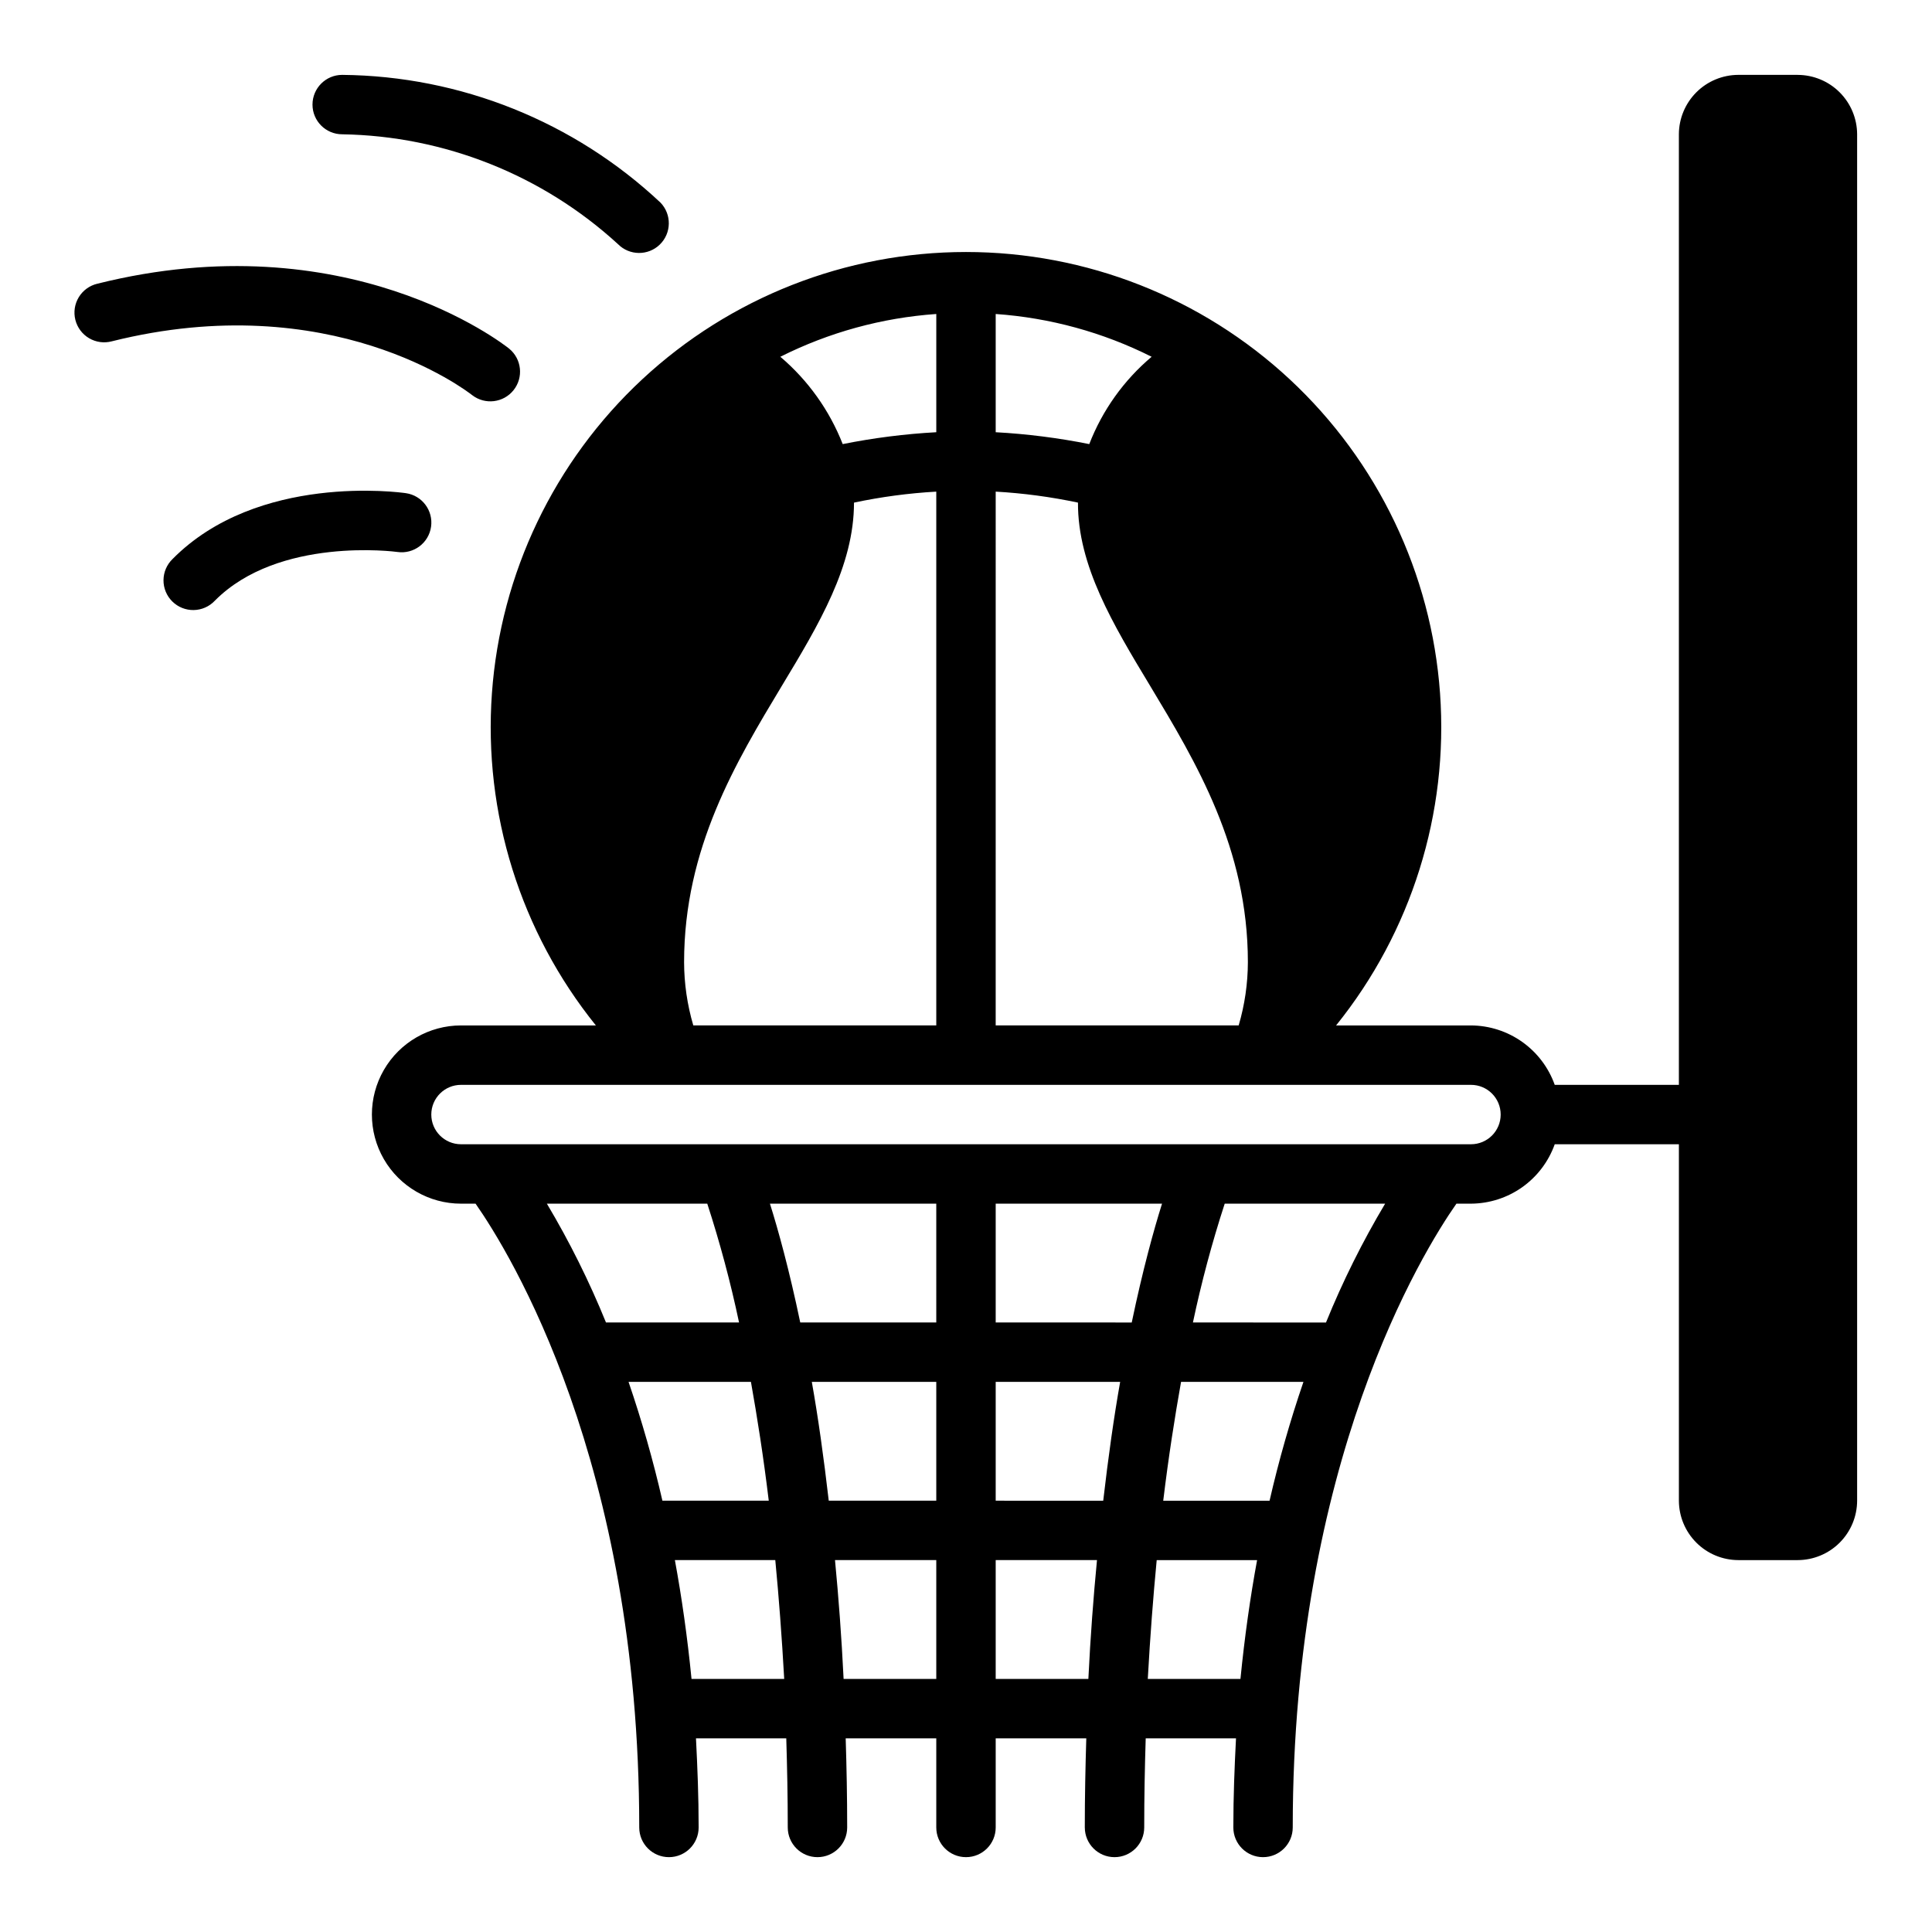
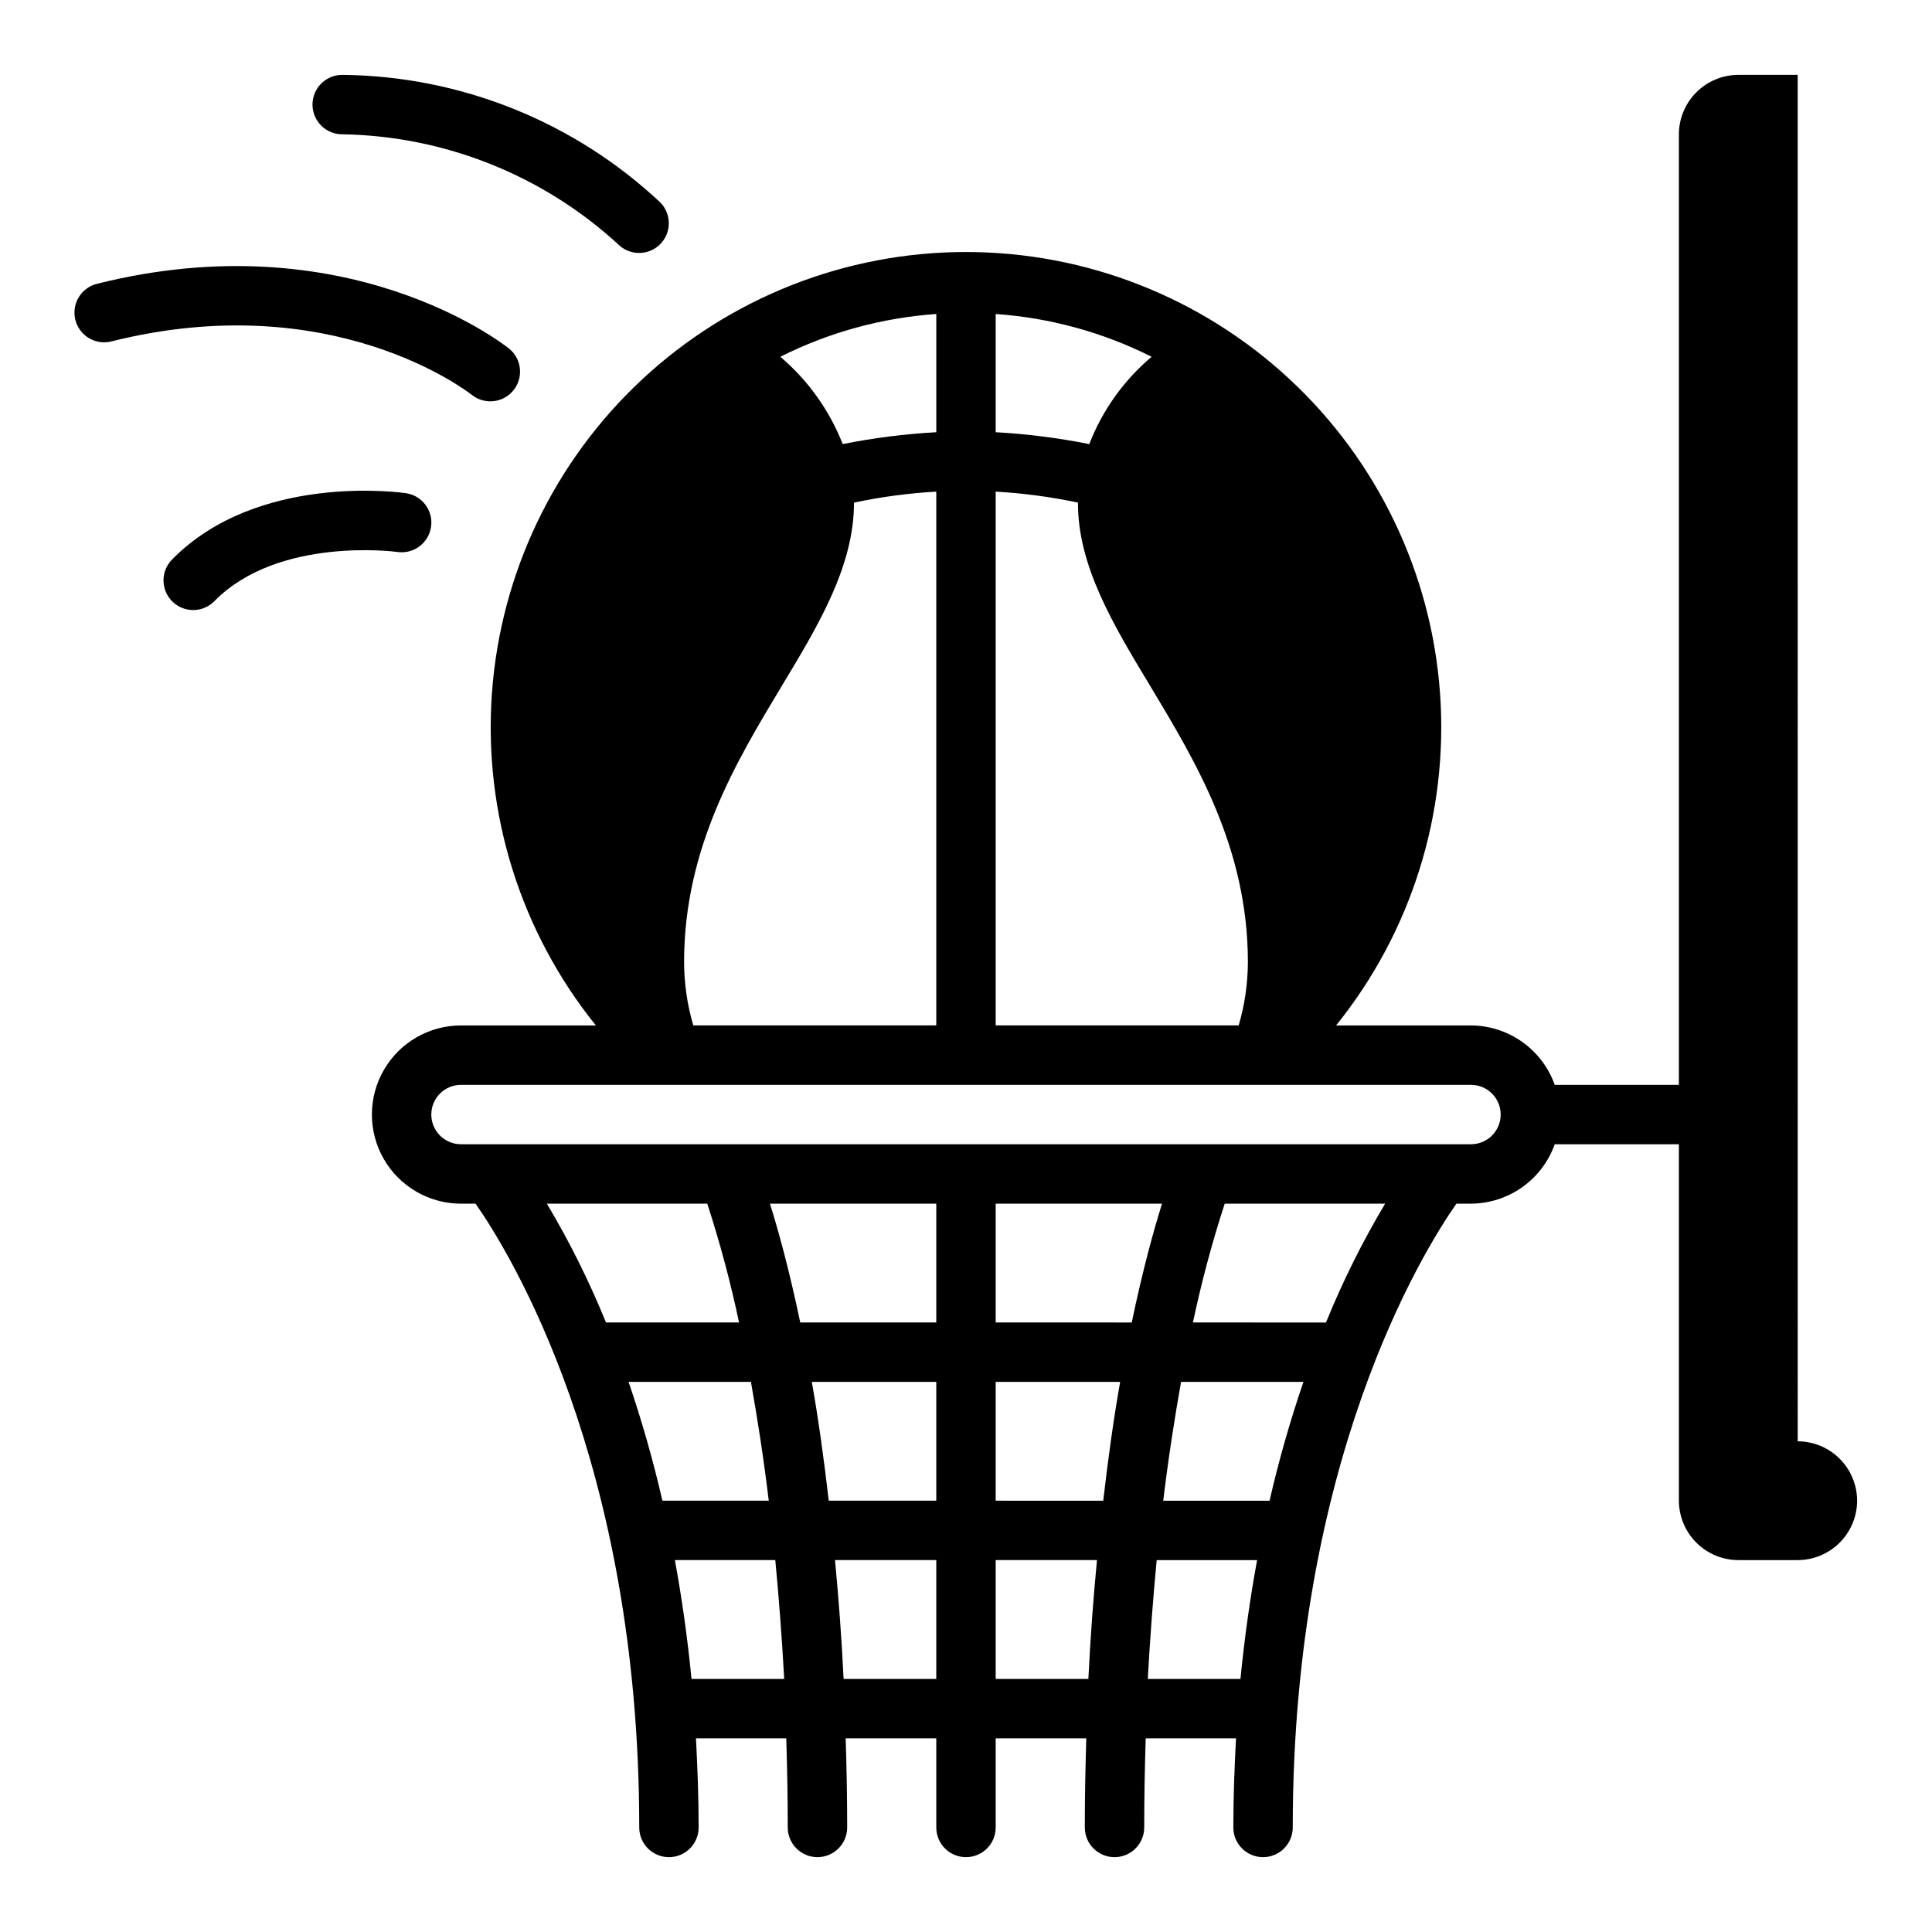
<svg xmlns="http://www.w3.org/2000/svg" fill="#000000" width="800px" height="800px" version="1.1" viewBox="144 144 512 512">
-   <path d="m620.41 163.84h-15.742c-4.172 0.016-8.172 1.676-11.121 4.625-2.949 2.953-4.613 6.949-4.625 11.121v251.91h-32.902c-1.637-4.59-4.644-8.562-8.613-11.379-3.973-2.816-8.719-4.34-13.586-4.367h-35.742c19.98-24.801 29.824-56.25 27.547-88.016-2.277-31.762-16.5-61.488-39.809-83.188-23.312-21.699-53.977-33.762-85.82-33.762-31.848 0-62.512 12.062-85.824 33.762-23.309 21.699-37.531 51.426-39.809 83.188-2.273 31.766 7.566 63.215 27.547 88.016h-35.738c-8.438 0-16.234 4.5-20.453 11.809-4.219 7.309-4.219 16.309 0 23.617 4.219 7.305 12.016 11.809 20.453 11.809h3.856c8.973 12.828 43.375 68.406 43.375 165.31 0 4.348 3.523 7.871 7.871 7.871s7.871-3.523 7.871-7.871c0-8.188-0.316-15.98-0.707-23.617h23.93c0.234 7.637 0.395 15.43 0.395 23.617 0 4.348 3.523 7.871 7.871 7.871 4.348 0 7.875-3.523 7.875-7.871 0-8.188-0.156-15.98-0.395-23.617h24.008v23.617c0 4.348 3.527 7.871 7.875 7.871s7.871-3.523 7.871-7.871v-23.617h24.008c-0.234 7.637-0.395 15.43-0.395 23.617h0.004c0 4.348 3.523 7.871 7.871 7.871s7.871-3.523 7.871-7.871c0-8.188 0.156-15.98 0.395-23.617h23.93c-0.395 7.637-0.707 15.43-0.707 23.617 0 4.348 3.523 7.871 7.871 7.871s7.871-3.523 7.871-7.871c0-96.906 34.402-152.48 43.375-165.31h3.859c4.867-0.027 9.613-1.551 13.586-4.367 3.969-2.82 6.977-6.793 8.613-11.379h32.902v94.465c0.012 4.172 1.676 8.168 4.625 11.117 2.949 2.953 6.949 4.613 11.121 4.625h15.742c4.172-0.012 8.172-1.672 11.121-4.625 2.949-2.949 4.613-6.945 4.625-11.117v-362.11c-0.012-4.172-1.676-8.168-4.625-11.121-2.949-2.949-6.949-4.609-11.121-4.625zm-212.54 63.371c14.391 1.008 28.438 4.859 41.328 11.336-7.363 6.207-13.047 14.168-16.531 23.145-8.18-1.641-16.469-2.691-24.797-3.148zm0 47.074c7.332 0.418 14.621 1.391 21.805 2.914-0.078 16.688 9.289 32.273 19.129 48.57 12.121 20.152 25.898 42.98 25.898 73.211-0.016 5.676-0.836 11.32-2.438 16.766h-64.395zm-15.742-47.074v31.332h-0.004c-8.328 0.457-16.617 1.508-24.797 3.148-3.512-8.961-9.191-16.914-16.531-23.145 12.891-6.477 26.938-10.328 41.328-11.336zm-40.938 98.559c9.84-16.297 19.129-31.805 19.129-48.57 7.184-1.527 14.473-2.5 21.805-2.914v141.46h-64.391c-1.605-5.445-2.426-11.09-2.441-16.766 0-30.23 13.777-53.059 25.898-73.211zm-62.266 137.21h42.508c3.363 10.336 6.176 20.848 8.422 31.484h-35.266c-4.418-10.875-9.656-21.402-15.664-31.484zm30.621 78.719c-2.441-10.645-5.438-21.156-8.973-31.488h32.434c1.652 9.289 3.305 19.758 4.723 31.488zm7.715 47.23c-1.102-11.18-2.598-21.648-4.41-31.488h26.609c0.945 9.84 1.73 20.23 2.363 31.488zm64.863 0h-24.559c-0.551-11.258-1.34-21.648-2.281-31.488h26.84zm0-47.23h-28.496c-1.34-11.57-2.832-22.199-4.488-31.488h32.984zm0-47.23-36.051-0.004c-2.914-13.934-5.824-24.48-8.031-31.488l44.082 0.004zm40.305 94.465-24.559-0.004v-31.488h26.844c-0.945 9.84-1.734 20.234-2.285 31.488zm3.938-47.23-28.496-0.004v-31.488h32.984c-1.652 9.289-3.148 19.918-4.488 31.488zm7.559-47.23-36.055-0.008v-31.484h44.082c-2.203 7.004-5.117 17.555-8.027 31.484zm28.812 94.465-24.562-0.008c0.629-11.258 1.418-21.648 2.363-31.488h26.605c-1.812 9.84-3.305 20.312-4.41 31.488zm7.715-47.23-28.184-0.008c1.418-11.73 3.07-22.199 4.723-31.488h32.434c-3.535 10.332-6.531 20.844-8.977 31.488zm14.957-47.23-35.27-0.012c2.246-10.637 5.059-21.148 8.422-31.484h42.512c-6.012 10.082-11.25 20.609-15.668 31.484zm38.414-47.242h-267.65c-4.348 0-7.875-3.523-7.875-7.871s3.527-7.871 7.875-7.871h267.65c4.348 0 7.871 3.523 7.871 7.871s-3.523 7.871-7.871 7.871zm-284.5-156.96c-0.375-0.062-31.477-4.172-48.402 12.926-1.457 1.543-3.473 2.43-5.594 2.465-2.117 0.035-4.164-0.785-5.668-2.277-1.508-1.492-2.348-3.527-2.332-5.648 0.016-2.121 0.887-4.144 2.414-5.613 22.562-22.797 60.238-17.668 61.82-17.438h-0.004c4.305 0.617 7.293 4.606 6.676 8.91-0.613 4.305-4.606 7.293-8.906 6.676zm-75.699-55.824c-2.039 0.539-4.207 0.242-6.019-0.828-1.816-1.07-3.125-2.824-3.637-4.871-0.512-2.043-0.18-4.207 0.914-6.004 1.098-1.801 2.871-3.086 4.922-3.566 66.008-16.492 107.43 15.848 109.16 17.234h-0.004c3.312 2.734 3.82 7.625 1.137 10.98-2.68 3.359-7.559 3.945-10.961 1.32-1.668-1.312-37.516-28.754-95.516-14.266zm53.191-62.738c0-4.348 3.527-7.875 7.875-7.875 31.375 0.293 61.492 12.387 84.363 33.871 2.988 3.121 2.906 8.07-0.188 11.086-3.098 3.019-8.047 2.977-11.086-0.094-19.984-18.316-45.988-28.676-73.09-29.117-4.348 0-7.875-3.523-7.875-7.871z" />
+   <path d="m620.41 163.84h-15.742c-4.172 0.016-8.172 1.676-11.121 4.625-2.949 2.953-4.613 6.949-4.625 11.121v251.91h-32.902c-1.637-4.59-4.644-8.562-8.613-11.379-3.973-2.816-8.719-4.34-13.586-4.367h-35.742c19.98-24.801 29.824-56.25 27.547-88.016-2.277-31.762-16.5-61.488-39.809-83.188-23.312-21.699-53.977-33.762-85.82-33.762-31.848 0-62.512 12.062-85.824 33.762-23.309 21.699-37.531 51.426-39.809 83.188-2.273 31.766 7.566 63.215 27.547 88.016h-35.738c-8.438 0-16.234 4.5-20.453 11.809-4.219 7.309-4.219 16.309 0 23.617 4.219 7.305 12.016 11.809 20.453 11.809h3.856c8.973 12.828 43.375 68.406 43.375 165.31 0 4.348 3.523 7.871 7.871 7.871s7.871-3.523 7.871-7.871c0-8.188-0.316-15.98-0.707-23.617h23.93c0.234 7.637 0.395 15.43 0.395 23.617 0 4.348 3.523 7.871 7.871 7.871 4.348 0 7.875-3.523 7.875-7.871 0-8.188-0.156-15.98-0.395-23.617h24.008v23.617c0 4.348 3.527 7.871 7.875 7.871s7.871-3.523 7.871-7.871v-23.617h24.008c-0.234 7.637-0.395 15.43-0.395 23.617h0.004c0 4.348 3.523 7.871 7.871 7.871s7.871-3.523 7.871-7.871c0-8.188 0.156-15.98 0.395-23.617h23.93c-0.395 7.637-0.707 15.43-0.707 23.617 0 4.348 3.523 7.871 7.871 7.871s7.871-3.523 7.871-7.871c0-96.906 34.402-152.48 43.375-165.31h3.859c4.867-0.027 9.613-1.551 13.586-4.367 3.969-2.82 6.977-6.793 8.613-11.379h32.902v94.465c0.012 4.172 1.676 8.168 4.625 11.117 2.949 2.953 6.949 4.613 11.121 4.625h15.742c4.172-0.012 8.172-1.672 11.121-4.625 2.949-2.949 4.613-6.945 4.625-11.117c-0.012-4.172-1.676-8.168-4.625-11.121-2.949-2.949-6.949-4.609-11.121-4.625zm-212.54 63.371c14.391 1.008 28.438 4.859 41.328 11.336-7.363 6.207-13.047 14.168-16.531 23.145-8.18-1.641-16.469-2.691-24.797-3.148zm0 47.074c7.332 0.418 14.621 1.391 21.805 2.914-0.078 16.688 9.289 32.273 19.129 48.57 12.121 20.152 25.898 42.98 25.898 73.211-0.016 5.676-0.836 11.32-2.438 16.766h-64.395zm-15.742-47.074v31.332h-0.004c-8.328 0.457-16.617 1.508-24.797 3.148-3.512-8.961-9.191-16.914-16.531-23.145 12.891-6.477 26.938-10.328 41.328-11.336zm-40.938 98.559c9.84-16.297 19.129-31.805 19.129-48.57 7.184-1.527 14.473-2.5 21.805-2.914v141.46h-64.391c-1.605-5.445-2.426-11.09-2.441-16.766 0-30.23 13.777-53.059 25.898-73.211zm-62.266 137.21h42.508c3.363 10.336 6.176 20.848 8.422 31.484h-35.266c-4.418-10.875-9.656-21.402-15.664-31.484zm30.621 78.719c-2.441-10.645-5.438-21.156-8.973-31.488h32.434c1.652 9.289 3.305 19.758 4.723 31.488zm7.715 47.23c-1.102-11.18-2.598-21.648-4.41-31.488h26.609c0.945 9.84 1.73 20.23 2.363 31.488zm64.863 0h-24.559c-0.551-11.258-1.34-21.648-2.281-31.488h26.84zm0-47.23h-28.496c-1.34-11.57-2.832-22.199-4.488-31.488h32.984zm0-47.23-36.051-0.004c-2.914-13.934-5.824-24.48-8.031-31.488l44.082 0.004zm40.305 94.465-24.559-0.004v-31.488h26.844c-0.945 9.84-1.734 20.234-2.285 31.488zm3.938-47.23-28.496-0.004v-31.488h32.984c-1.652 9.289-3.148 19.918-4.488 31.488zm7.559-47.23-36.055-0.008v-31.484h44.082c-2.203 7.004-5.117 17.555-8.027 31.484zm28.812 94.465-24.562-0.008c0.629-11.258 1.418-21.648 2.363-31.488h26.605c-1.812 9.84-3.305 20.312-4.41 31.488zm7.715-47.23-28.184-0.008c1.418-11.73 3.07-22.199 4.723-31.488h32.434c-3.535 10.332-6.531 20.844-8.977 31.488zm14.957-47.23-35.27-0.012c2.246-10.637 5.059-21.148 8.422-31.484h42.512c-6.012 10.082-11.25 20.609-15.668 31.484zm38.414-47.242h-267.65c-4.348 0-7.875-3.523-7.875-7.871s3.527-7.871 7.875-7.871h267.65c4.348 0 7.871 3.523 7.871 7.871s-3.523 7.871-7.871 7.871zm-284.5-156.96c-0.375-0.062-31.477-4.172-48.402 12.926-1.457 1.543-3.473 2.43-5.594 2.465-2.117 0.035-4.164-0.785-5.668-2.277-1.508-1.492-2.348-3.527-2.332-5.648 0.016-2.121 0.887-4.144 2.414-5.613 22.562-22.797 60.238-17.668 61.82-17.438h-0.004c4.305 0.617 7.293 4.606 6.676 8.91-0.613 4.305-4.606 7.293-8.906 6.676zm-75.699-55.824c-2.039 0.539-4.207 0.242-6.019-0.828-1.816-1.07-3.125-2.824-3.637-4.871-0.512-2.043-0.18-4.207 0.914-6.004 1.098-1.801 2.871-3.086 4.922-3.566 66.008-16.492 107.43 15.848 109.16 17.234h-0.004c3.312 2.734 3.82 7.625 1.137 10.98-2.68 3.359-7.559 3.945-10.961 1.32-1.668-1.312-37.516-28.754-95.516-14.266zm53.191-62.738c0-4.348 3.527-7.875 7.875-7.875 31.375 0.293 61.492 12.387 84.363 33.871 2.988 3.121 2.906 8.07-0.188 11.086-3.098 3.019-8.047 2.977-11.086-0.094-19.984-18.316-45.988-28.676-73.09-29.117-4.348 0-7.875-3.523-7.875-7.871z" />
</svg>